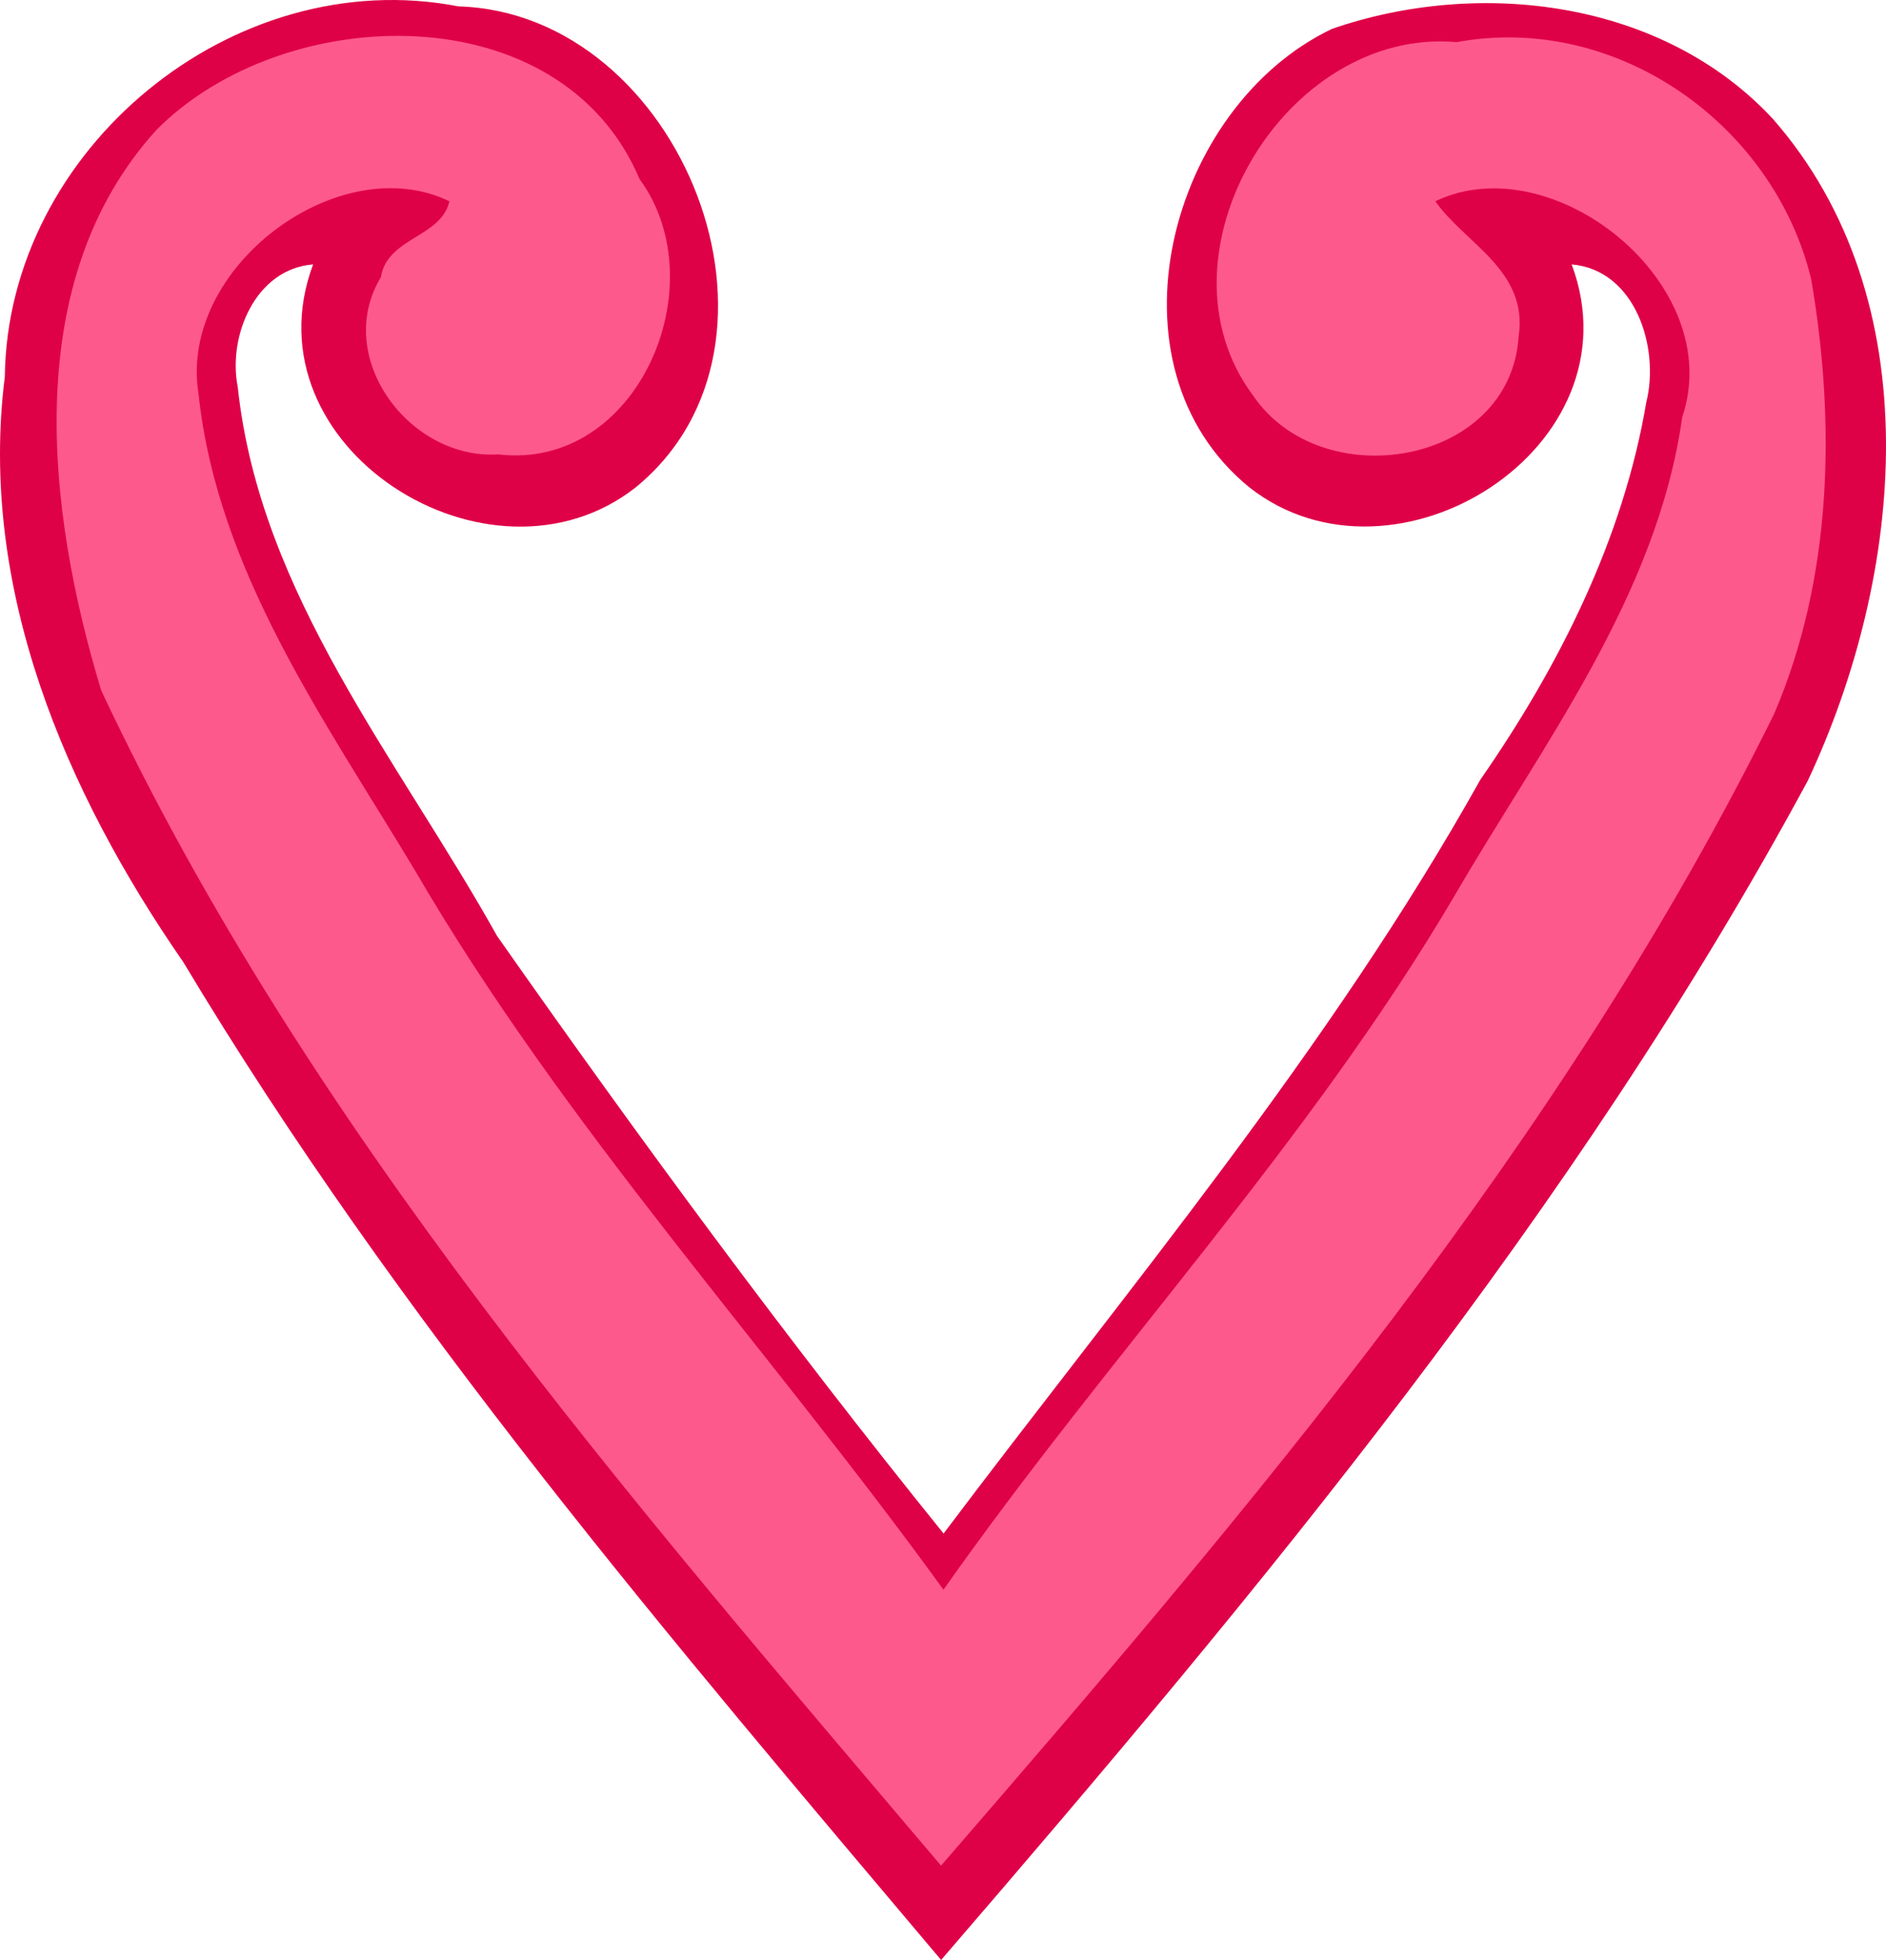
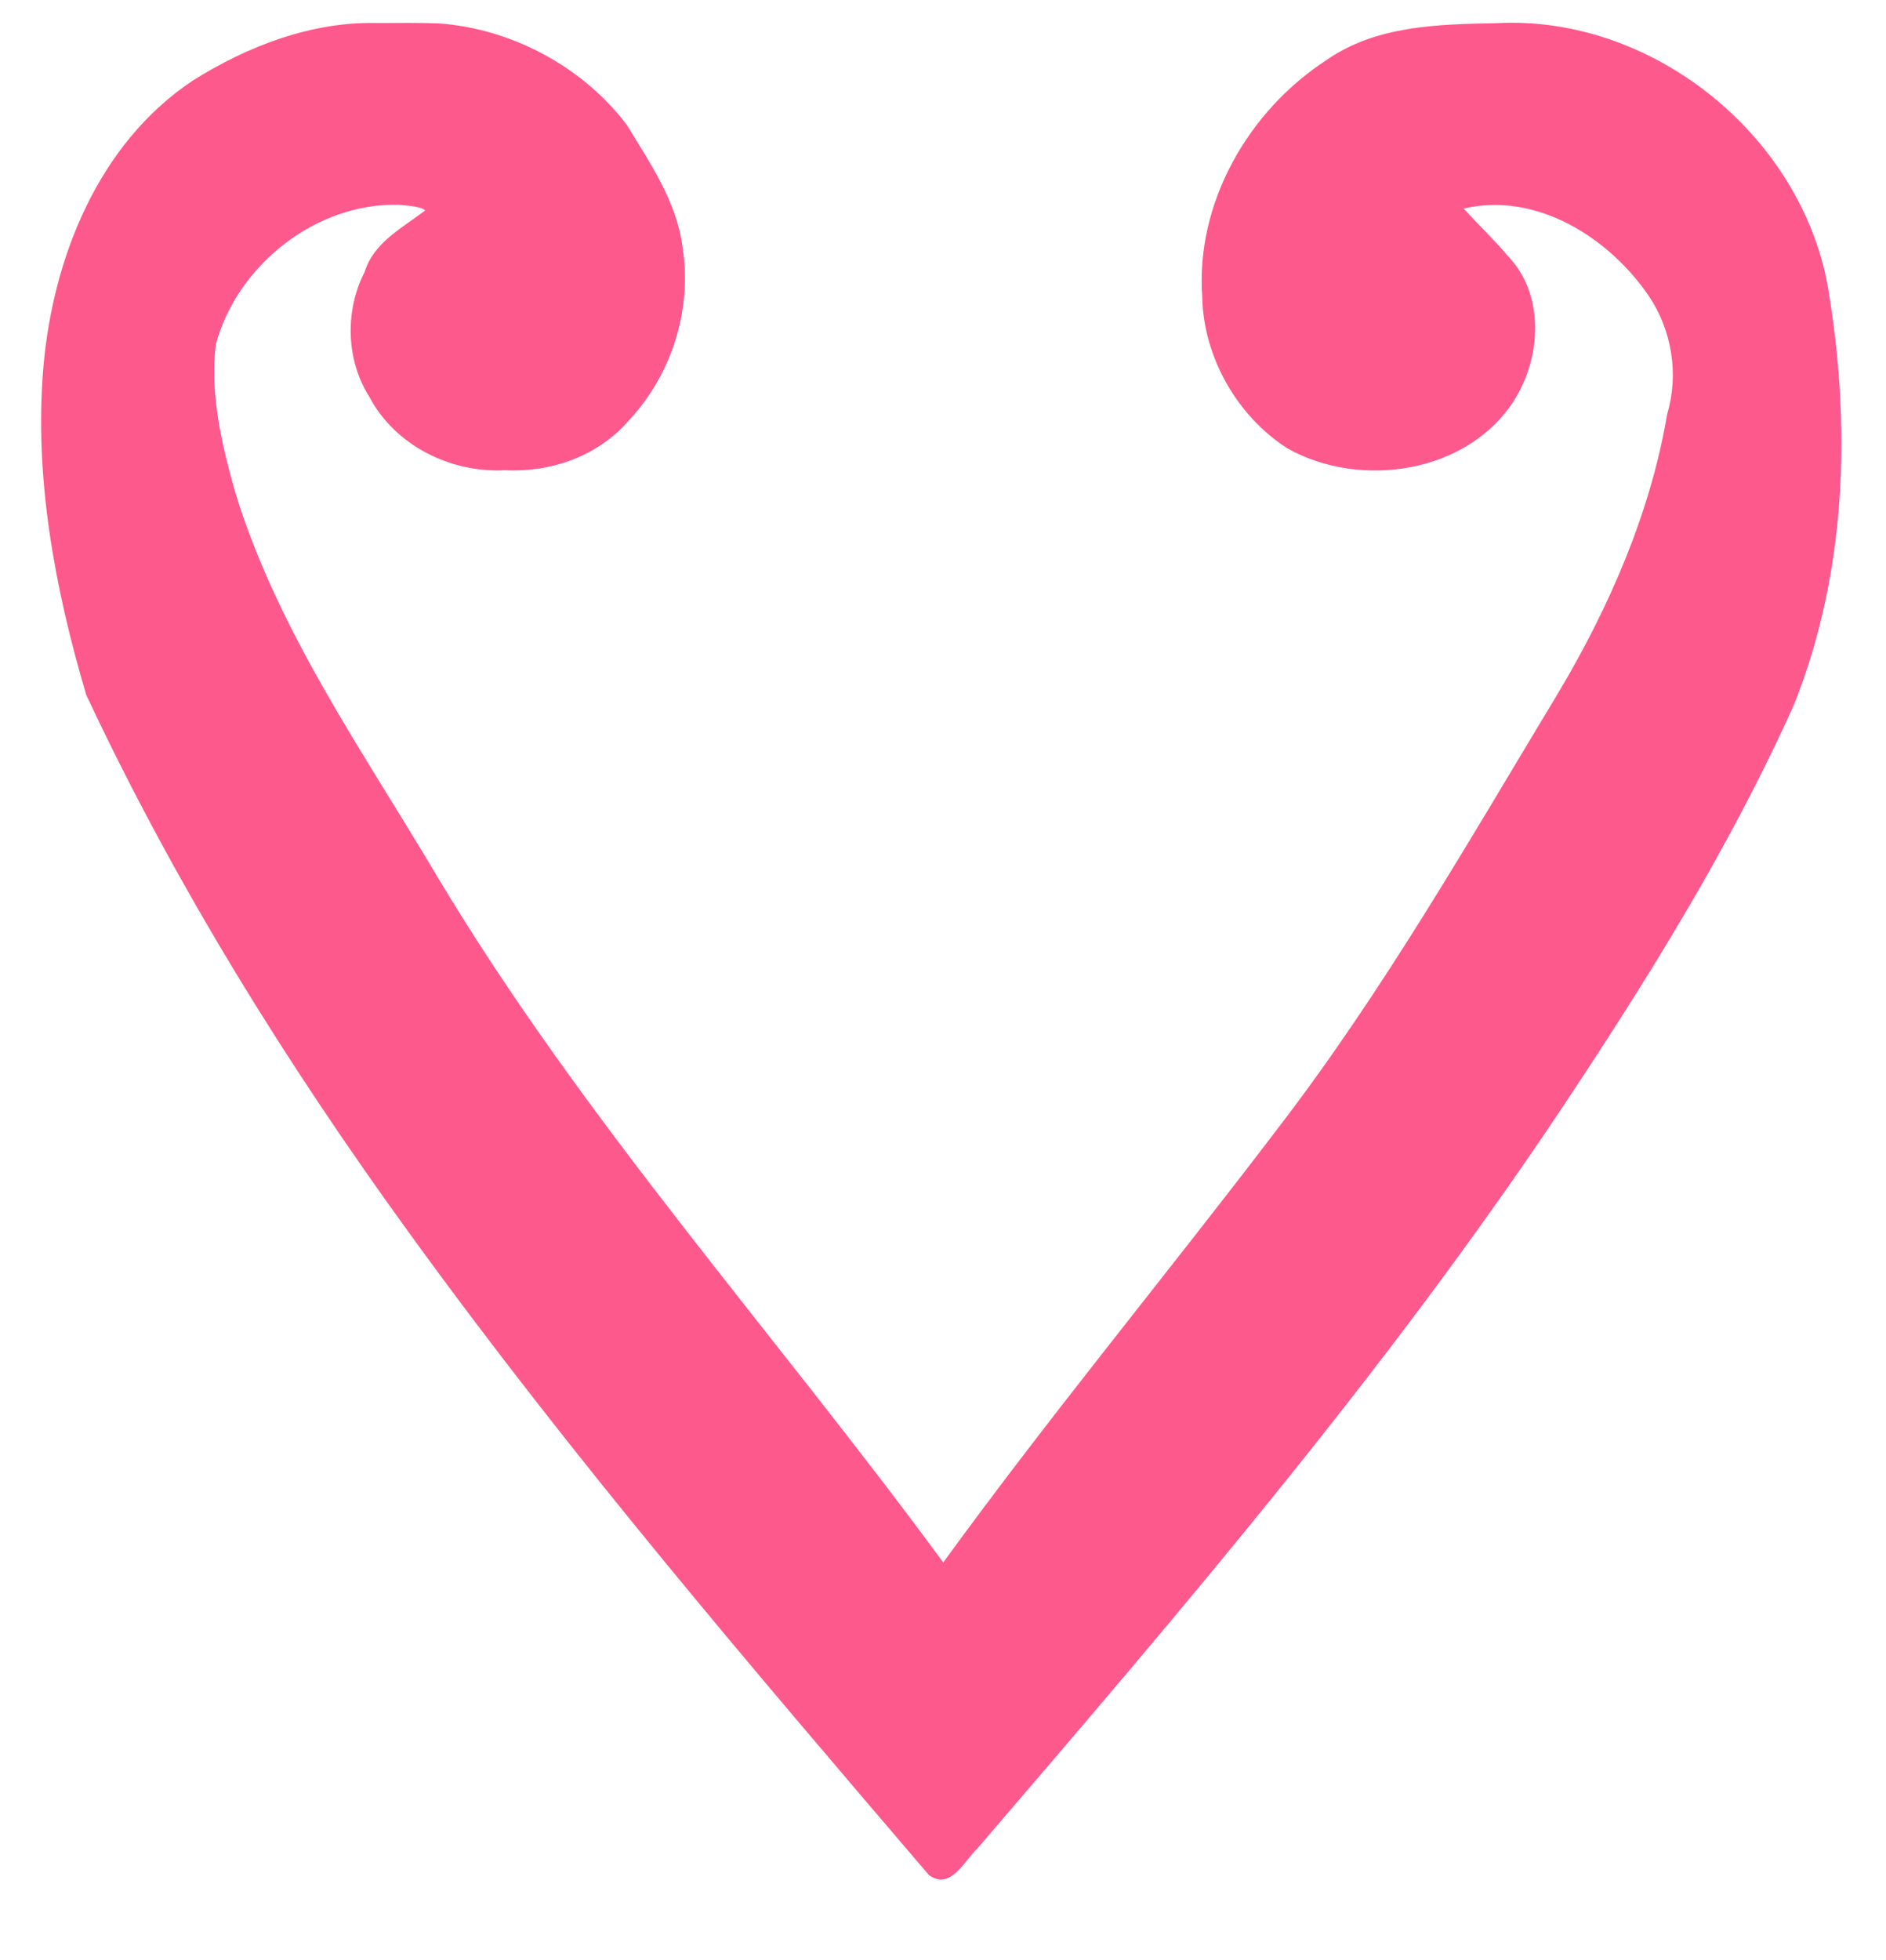
<svg xmlns="http://www.w3.org/2000/svg" xmlns:ns1="http://www.inkscape.org/namespaces/inkscape" xmlns:ns2="http://sodipodi.sourceforge.net/DTD/sodipodi-0.dtd" width="341.132pt" height="354.364pt" viewBox="0 0 341.132 354.364" version="1.1" id="svg4170" ns1:version="0.91 r13725" ns2:docname="StylisedHeartColour.svg">
  <defs id="defs4176" />
  <ns2:namedview pagecolor="#ffffff" bordercolor="#666666" borderopacity="1" objecttolerance="10" gridtolerance="10" guidetolerance="10" ns1:pageopacity="0" ns1:pageshadow="2" ns1:window-width="1600" ns1:window-height="837" id="namedview4174" showgrid="false" fit-margin-top="0" fit-margin-left="0" fit-margin-right="0" fit-margin-bottom="0" ns1:zoom="1.5125708" ns1:cx="213.20774" ns1:cy="221.47724" ns1:window-x="-8" ns1:window-y="-8" ns1:window-maximized="1" ns1:current-layer="svg4170" />
  <g id="g5886">
    <path transform="matrix(0.8,0,0,0.8,-1.2207031e-5,0)" ns1:connector-curvature="0" id="path5884" d="M 85.459,5.2 C 70.548,4.804 55.984,10.403 43.525,18.255 22.246,32.444 11.94,58.271 9.808,82.975 7.685,108.002 12.43,133.105 19.487,157.02 c 20.149,43.018 45.342,83.495 73.226,121.899 36.479,50.342 76.936,97.628 117.312,144.844 4.892,3.535 7.956,-3.168 10.931,-5.976 45.976,-53.574 92.002,-107.387 131.358,-166.123 19.7,-29.547 38.645,-59.836 53.24,-92.276 C 417.633,129.325 418.61,95.724 413.142,64.093 406.614,29.96 373.074,3.313 338.262,5.238 325.172,5.484 311.125,5.76 299.957,13.551 282.258,25.008 270.252,45.896 271.824,67.249 c 0.309,13.513 7.895,26.781 19.236,34.07 16.552,9.318 40.952,5.665 51.423,-11.064 6.034,-9.741 6.773,-23.863 -1.658,-32.508 -3.1,-3.706 -6.775,-7.143 -9.891,-10.612 16.434,-3.847 32.822,6.527 41.85,19.754 5.243,7.772 6.837,17.731 4.146,26.732 -3.7,22.024 -13.019,43.532 -24.613,62.959 -20.137,33.343 -39.435,67.178 -63.175,98.13 -25.065,32.976 -51.52,64.891 -75.879,98.403 C 175.239,301.327 131.937,253.317 98.868,198.107 82.256,170.047 62.846,142.748 53.216,111.365 50.15,100.545 47.431,89.114 48.801,77.836 53.632,59.899 71.47,45.778 90.199,46.283 c 1.872,0.183 4.976,0.36 5.936,1.274 -5.185,3.98 -11.642,7.209 -13.708,13.947 -4.492,8.747 -4.209,19.851 1.091,28.197 5.828,11.033 18.439,17.24 30.714,16.57 10.413,0.539 21.044,-3.243 27.947,-11.238 C 151.892,84.667 156.543,69.894 154.313,55.838 153.026,45.583 146.94,36.818 141.707,28.208 131.7,15.025 115.645,6.458 99.164,5.285 94.598,5.119 90.027,5.19 85.459,5.2 Z" style="opacity:1;fill:#fe598d;fill-opacity:1;stroke:none;stroke-width:4;stroke-miterlimit:4;stroke-dasharray:none;stroke-opacity:1" />
-     <path style="opacity:1;fill:#df0147;fill-opacity:1" ns1:connector-curvature="0" id="path4172" d="M 0.872,68.104 C 1.362,27.054 42.102,-6.746 82.922,1.154 c 40.27,1.18 64.13,60.78 32.03,86.99 -26.34,20.63 -70.68,-7.25 -58.32,-40.34 -10.4,0.82 -15.46,12.88 -13.63,22.16 4,37.59 29.1,67.37 46.9,99.25 25.82,36.79 52.54,73.11 80.77,108.05 33.51,-44.52 69.82,-87.54 97.09,-136.3 14.19,-20.42 25.83,-43.49 30.01,-68.22 2.47,-9.85 -1.94,-23.94 -13.5,-24.94 12.4,33.09 -32.03,60.94 -58.28,40.32 -27.04,-22.02 -14.55,-68.89 14.97,-82.92 26.67,-9.19 59.71,-5.2 79.68,16.26 28.75,32.76 23.77,82.59 6.33,119.72 -42.14,77.94 -99.12,146.34 -156.75,213.18 -48.72,-57.73 -98.16,-115.49 -137.07,-180.42 -21.34,-30.81 -37.1,-67.59 -32.28,-105.84 m 27.42,-44.61 c -24.75,27.26 -19.86,68.72 -9.99,101.33 37.3,79.37 95.62,146.1 151.91,212.48 56.07,-64.72 112.52,-130.96 150.67,-208.2 10.57,-24.61 11.18,-52.55 6.72,-78.62 -6.78,-28 -35.17,-48.18 -64.13,-42.87 -31.17,-2.74 -55.65,38.68 -36.83,63.88 12.37,18.28 46.52,12.73 48.04,-10.65 1.81,-11.98 -9.81,-16.88 -15.06,-24.46 21.3,-10.2 52.77,15.04 44.66,38.99 -4.58,32.48 -25.29,59.19 -41.32,86.8 -26.45,44.85 -62.46,82.81 -92.31,125.25 -31.59,-43.65 -68.5,-83.48 -95.72,-130.26 -16.16,-26.9 -35.63,-53.9 -39.03,-86.01 -3.66,-22.8 25.43,-44.44 45.39,-34.76 -1.54,6.59 -11.25,6.52 -12.4,13.72 -8.72,14.44 5.15,33.06 21.22,32.04 25.23,3.01 39.59,-30.66 25.58,-49.76 -14.27,-33.71 -64.34,-32.17 -87.4,-8.9 z" />
  </g>
</svg>